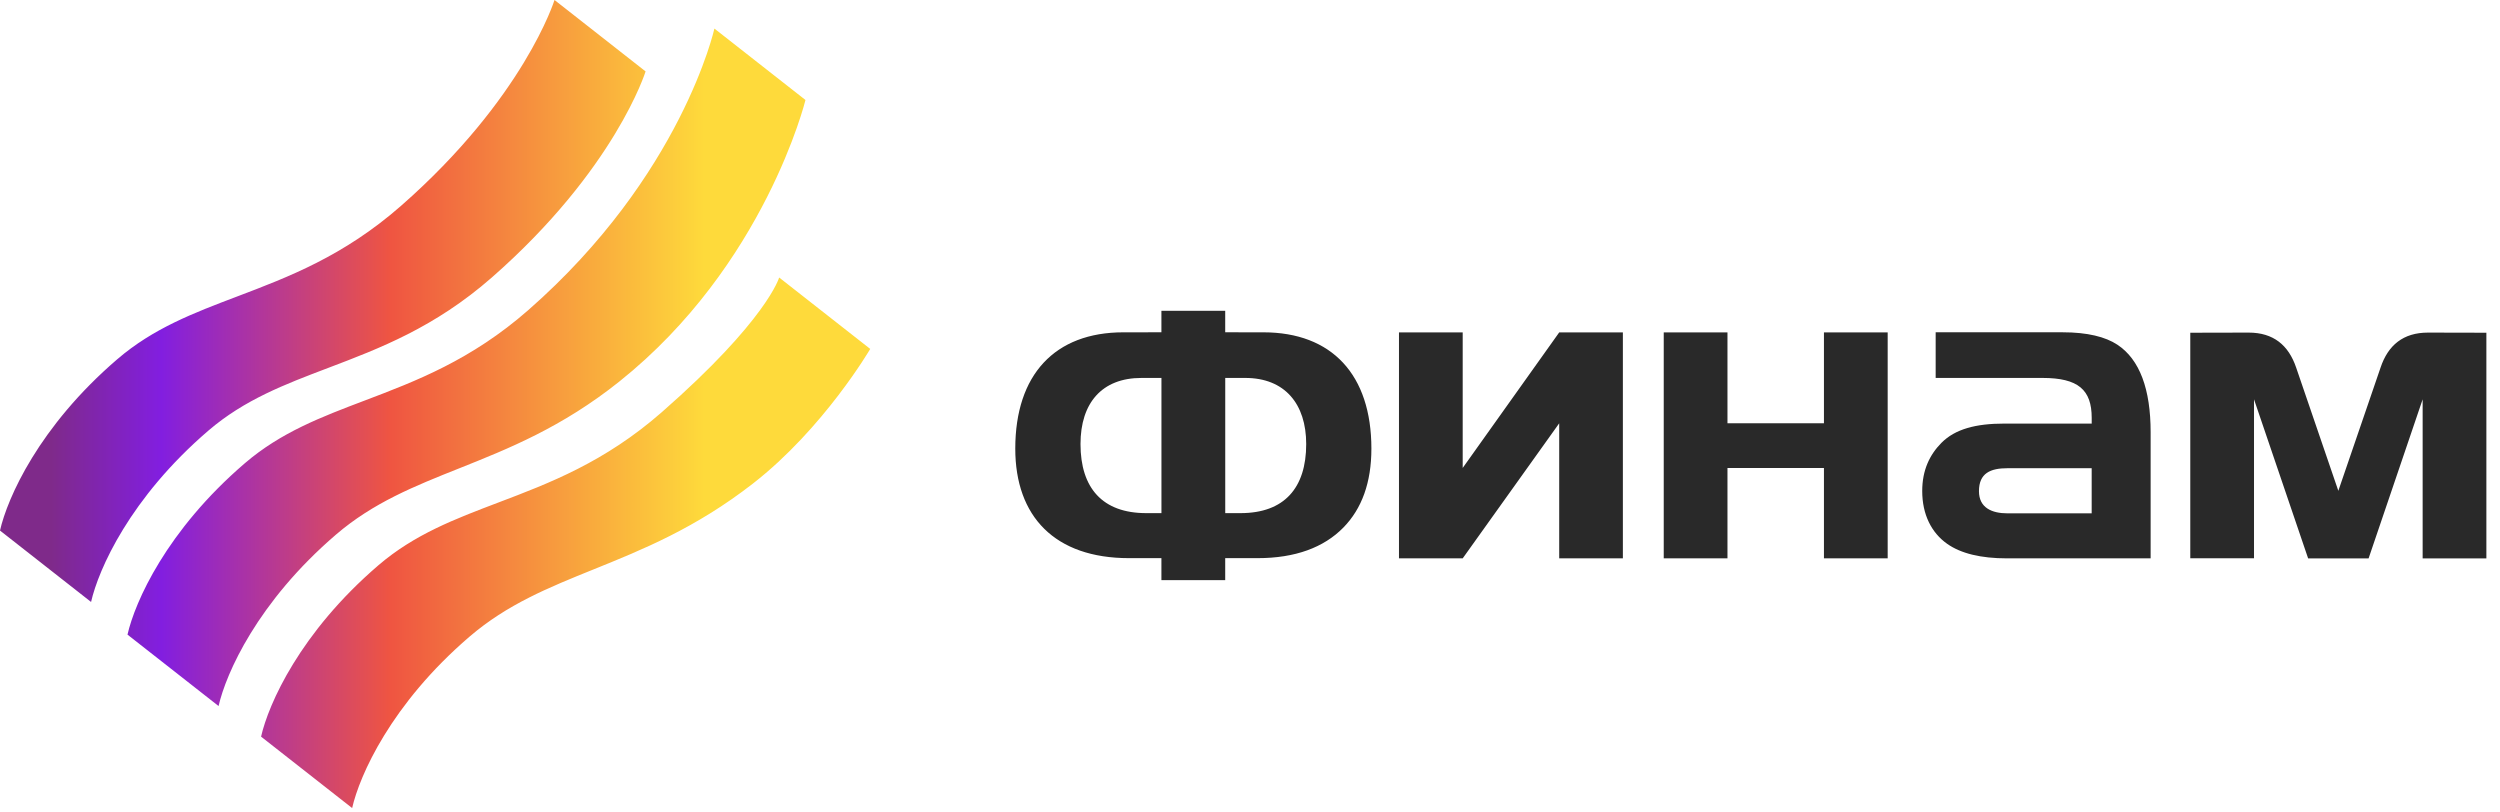
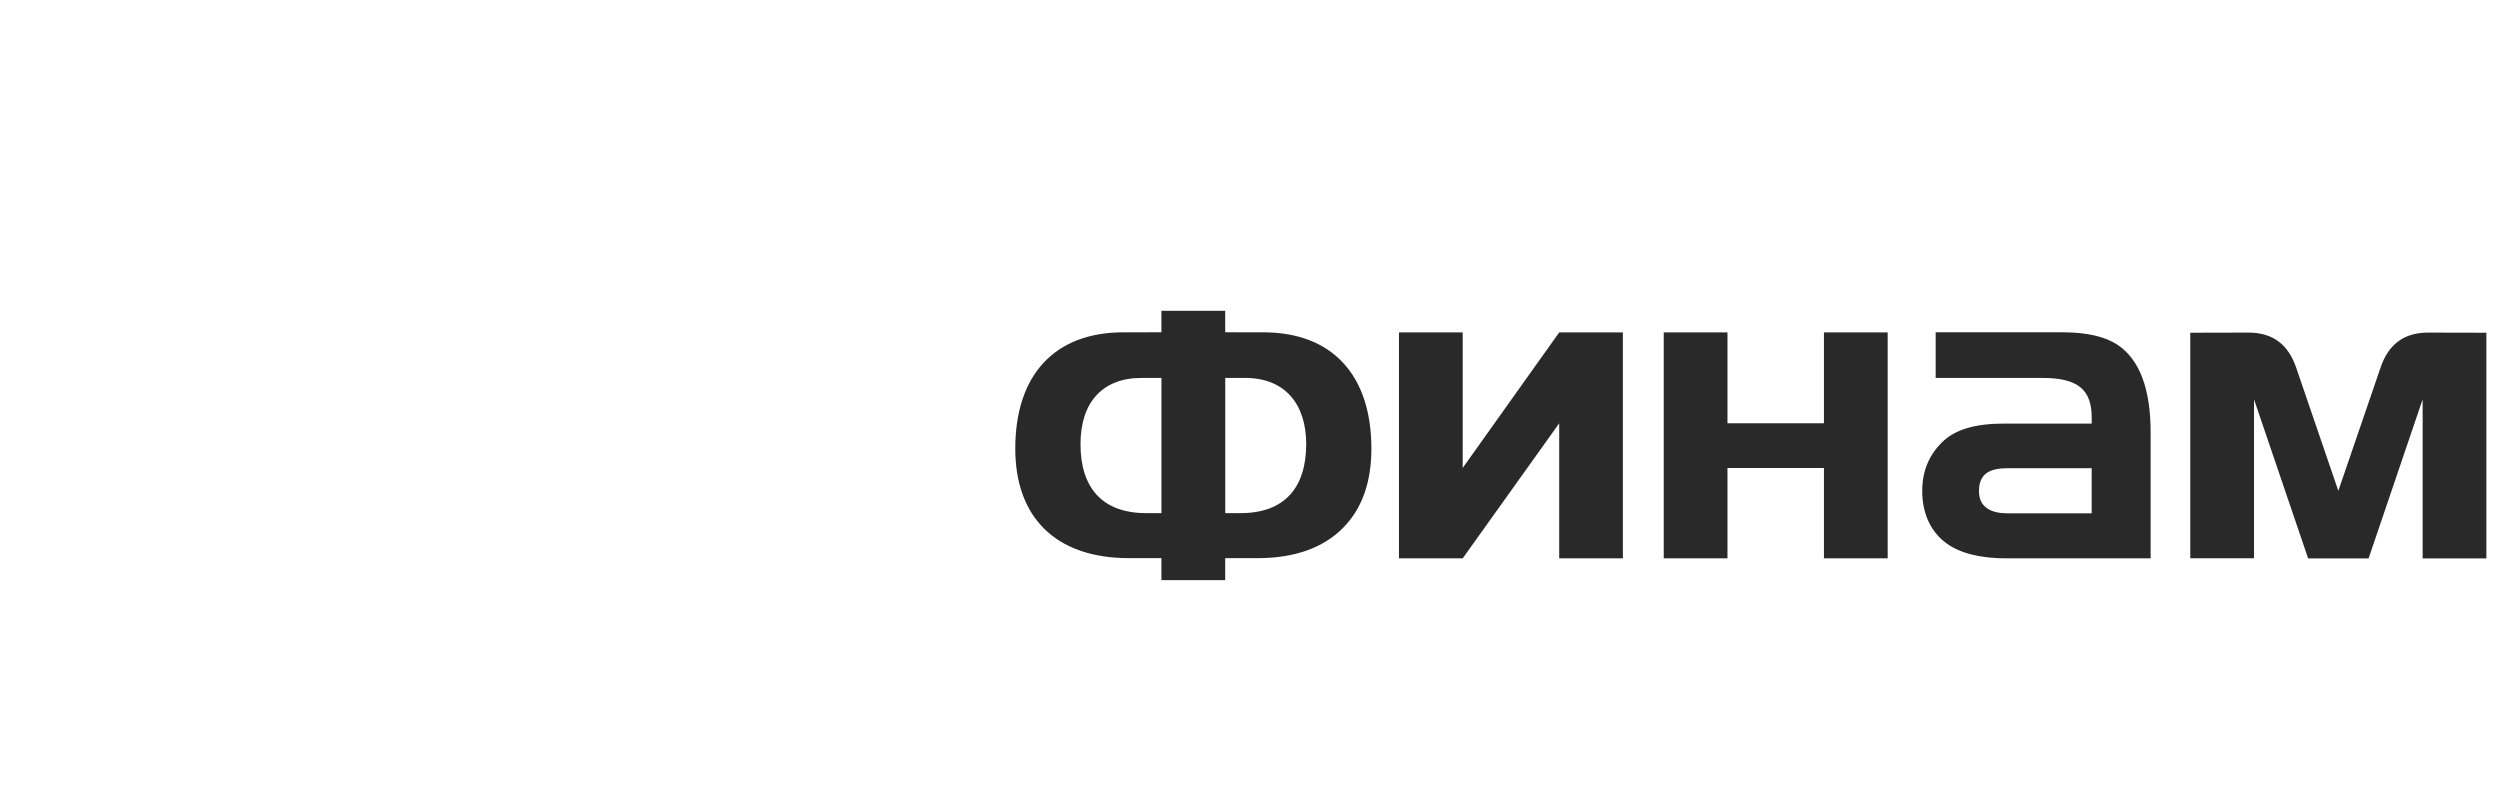
<svg xmlns="http://www.w3.org/2000/svg" width="154" height="50" viewBox="0 0 154 50" fill="none">
-   <path fill-rule="evenodd" clip-rule="evenodd" d="M7.231 22.123C2.4 26.268 0.457 30.67 0 32.682L5.61 37.081C6.067 35.07 8.01 30.667 12.841 26.522C15.056 24.622 17.545 23.677 20.217 22.663C23.371 21.466 26.78 20.173 30.294 17.095C37.898 10.433 39.768 4.399 39.768 4.399L34.158 0C34.158 0 32.288 6.034 24.684 12.696C21.171 15.773 17.761 17.067 14.607 18.264C11.935 19.277 9.446 20.222 7.231 22.123ZM23.312 34.819C18.482 38.964 16.539 43.366 16.082 45.377L21.692 49.777C22.149 47.766 24.092 43.363 28.922 39.218C31.248 37.223 33.802 36.191 36.585 35.066C39.583 33.855 42.846 32.536 46.376 29.791C50.739 26.397 53.606 21.494 53.606 21.494L47.996 17.095C47.996 17.095 47.255 19.706 40.766 25.391C37.252 28.469 33.843 29.763 30.689 30.959C28.017 31.974 25.528 32.918 23.312 34.819ZM7.854 39.093C8.311 37.081 10.254 32.679 15.084 28.534C17.3 26.633 19.789 25.688 22.461 24.675C25.615 23.478 29.024 22.184 32.538 19.106C42.007 10.81 44.007 1.76 44.007 1.76L49.617 6.159C49.617 6.159 47.123 16.341 38.147 23.506C34.615 26.326 31.317 27.641 28.284 28.851C25.53 29.949 22.993 30.961 20.695 32.933C15.864 37.078 13.921 41.481 13.464 43.492L7.854 39.093Z" fill="url(#paint0_linear_119_58)" />
  <path d="M84.478 27.638C84.478 29.715 83.892 31.337 82.747 32.502C81.546 33.726 79.786 34.382 77.467 34.382H75.473V35.737H71.543V34.382H69.549C64.975 34.382 62.541 31.817 62.541 27.636C62.541 23.083 64.975 20.471 69.198 20.471L71.543 20.469V19.145H75.473V20.469L77.821 20.471C82.044 20.471 84.478 23.083 84.478 27.636V27.638ZM99.969 34.395H96.047V26.075L90.102 34.395H86.177V20.477H90.102V28.826L96.047 20.477H99.969V34.395ZM116.281 34.395H112.355V28.828H106.412V34.395H102.486V20.477H106.412V26.075H112.355V20.477H116.281V34.395ZM132.477 34.395H123.632C122.021 34.395 120.792 34.096 119.945 33.499C118.978 32.817 118.409 31.695 118.409 30.246C118.409 28.967 118.863 28.016 119.595 27.277C120.445 26.422 121.73 26.093 123.458 26.093H128.849V25.742C128.849 24.009 128.016 23.281 125.819 23.281H119.237V20.469H127.06C128.583 20.469 129.698 20.749 130.431 21.234C131.808 22.143 132.479 23.978 132.479 26.623V34.395H132.477ZM149.567 20.488C148.044 20.488 147.106 21.256 146.642 22.646L144.041 30.234L141.444 22.646C140.973 21.256 140.038 20.488 138.514 20.488L134.921 20.496V34.388H138.847V24.598L142.181 34.397H145.905L149.235 24.598V34.397H153.161V20.496L149.567 20.488ZM128.847 31.623V28.842H123.663C122.606 28.842 121.904 29.149 121.904 30.256C121.904 31.278 122.695 31.622 123.663 31.622H128.847V31.623ZM71.545 31.609V23.281H70.313C67.879 23.281 66.559 24.822 66.559 27.354C66.559 30.058 67.909 31.609 70.606 31.609H71.545ZM80.462 27.354C80.462 24.877 79.141 23.281 76.708 23.281H75.475V31.609H76.415C79.112 31.609 80.462 30.058 80.462 27.354Z" fill="#292929" />
  <defs>
    <linearGradient id="paint0_linear_119_58" x1="43.387" y1="0" x2="2.331" y2="0" gradientUnits="userSpaceOnUse">
      <stop stop-color="#FEDA3B" />
      <stop offset="0.47" stop-color="#EF5541" />
      <stop offset="0.815" stop-color="#821EE0" />
      <stop offset="0.98" stop-color="#7F2A8A" />
    </linearGradient>
  </defs>
</svg>